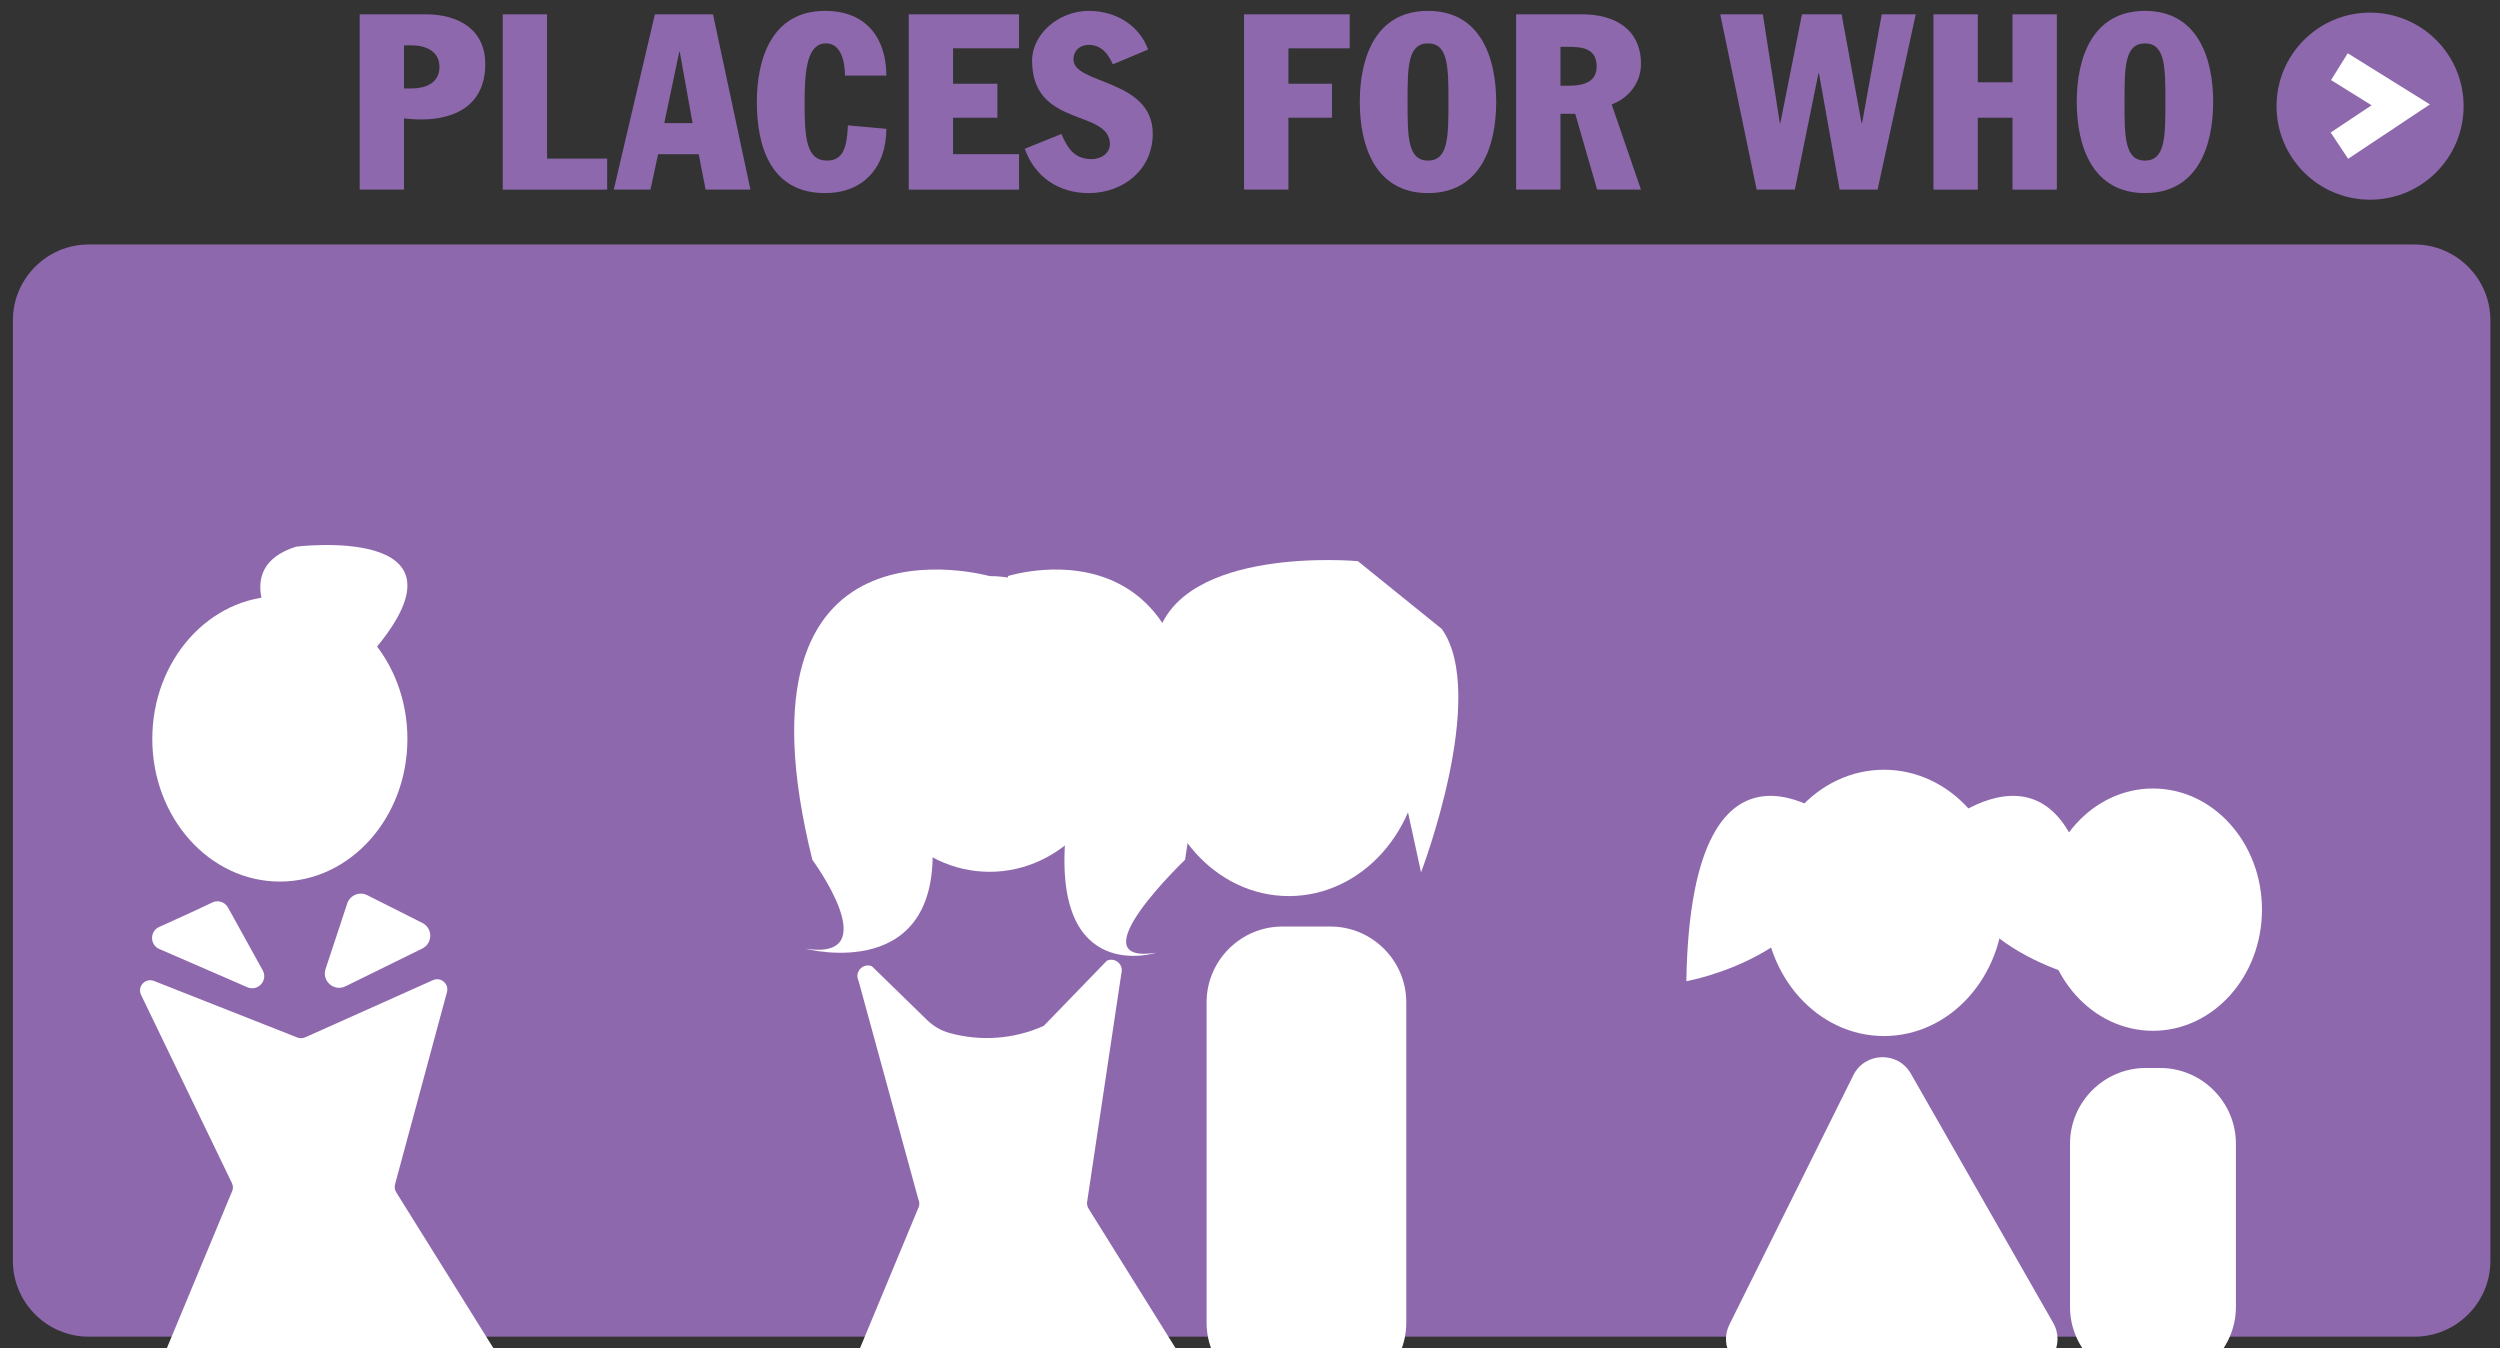
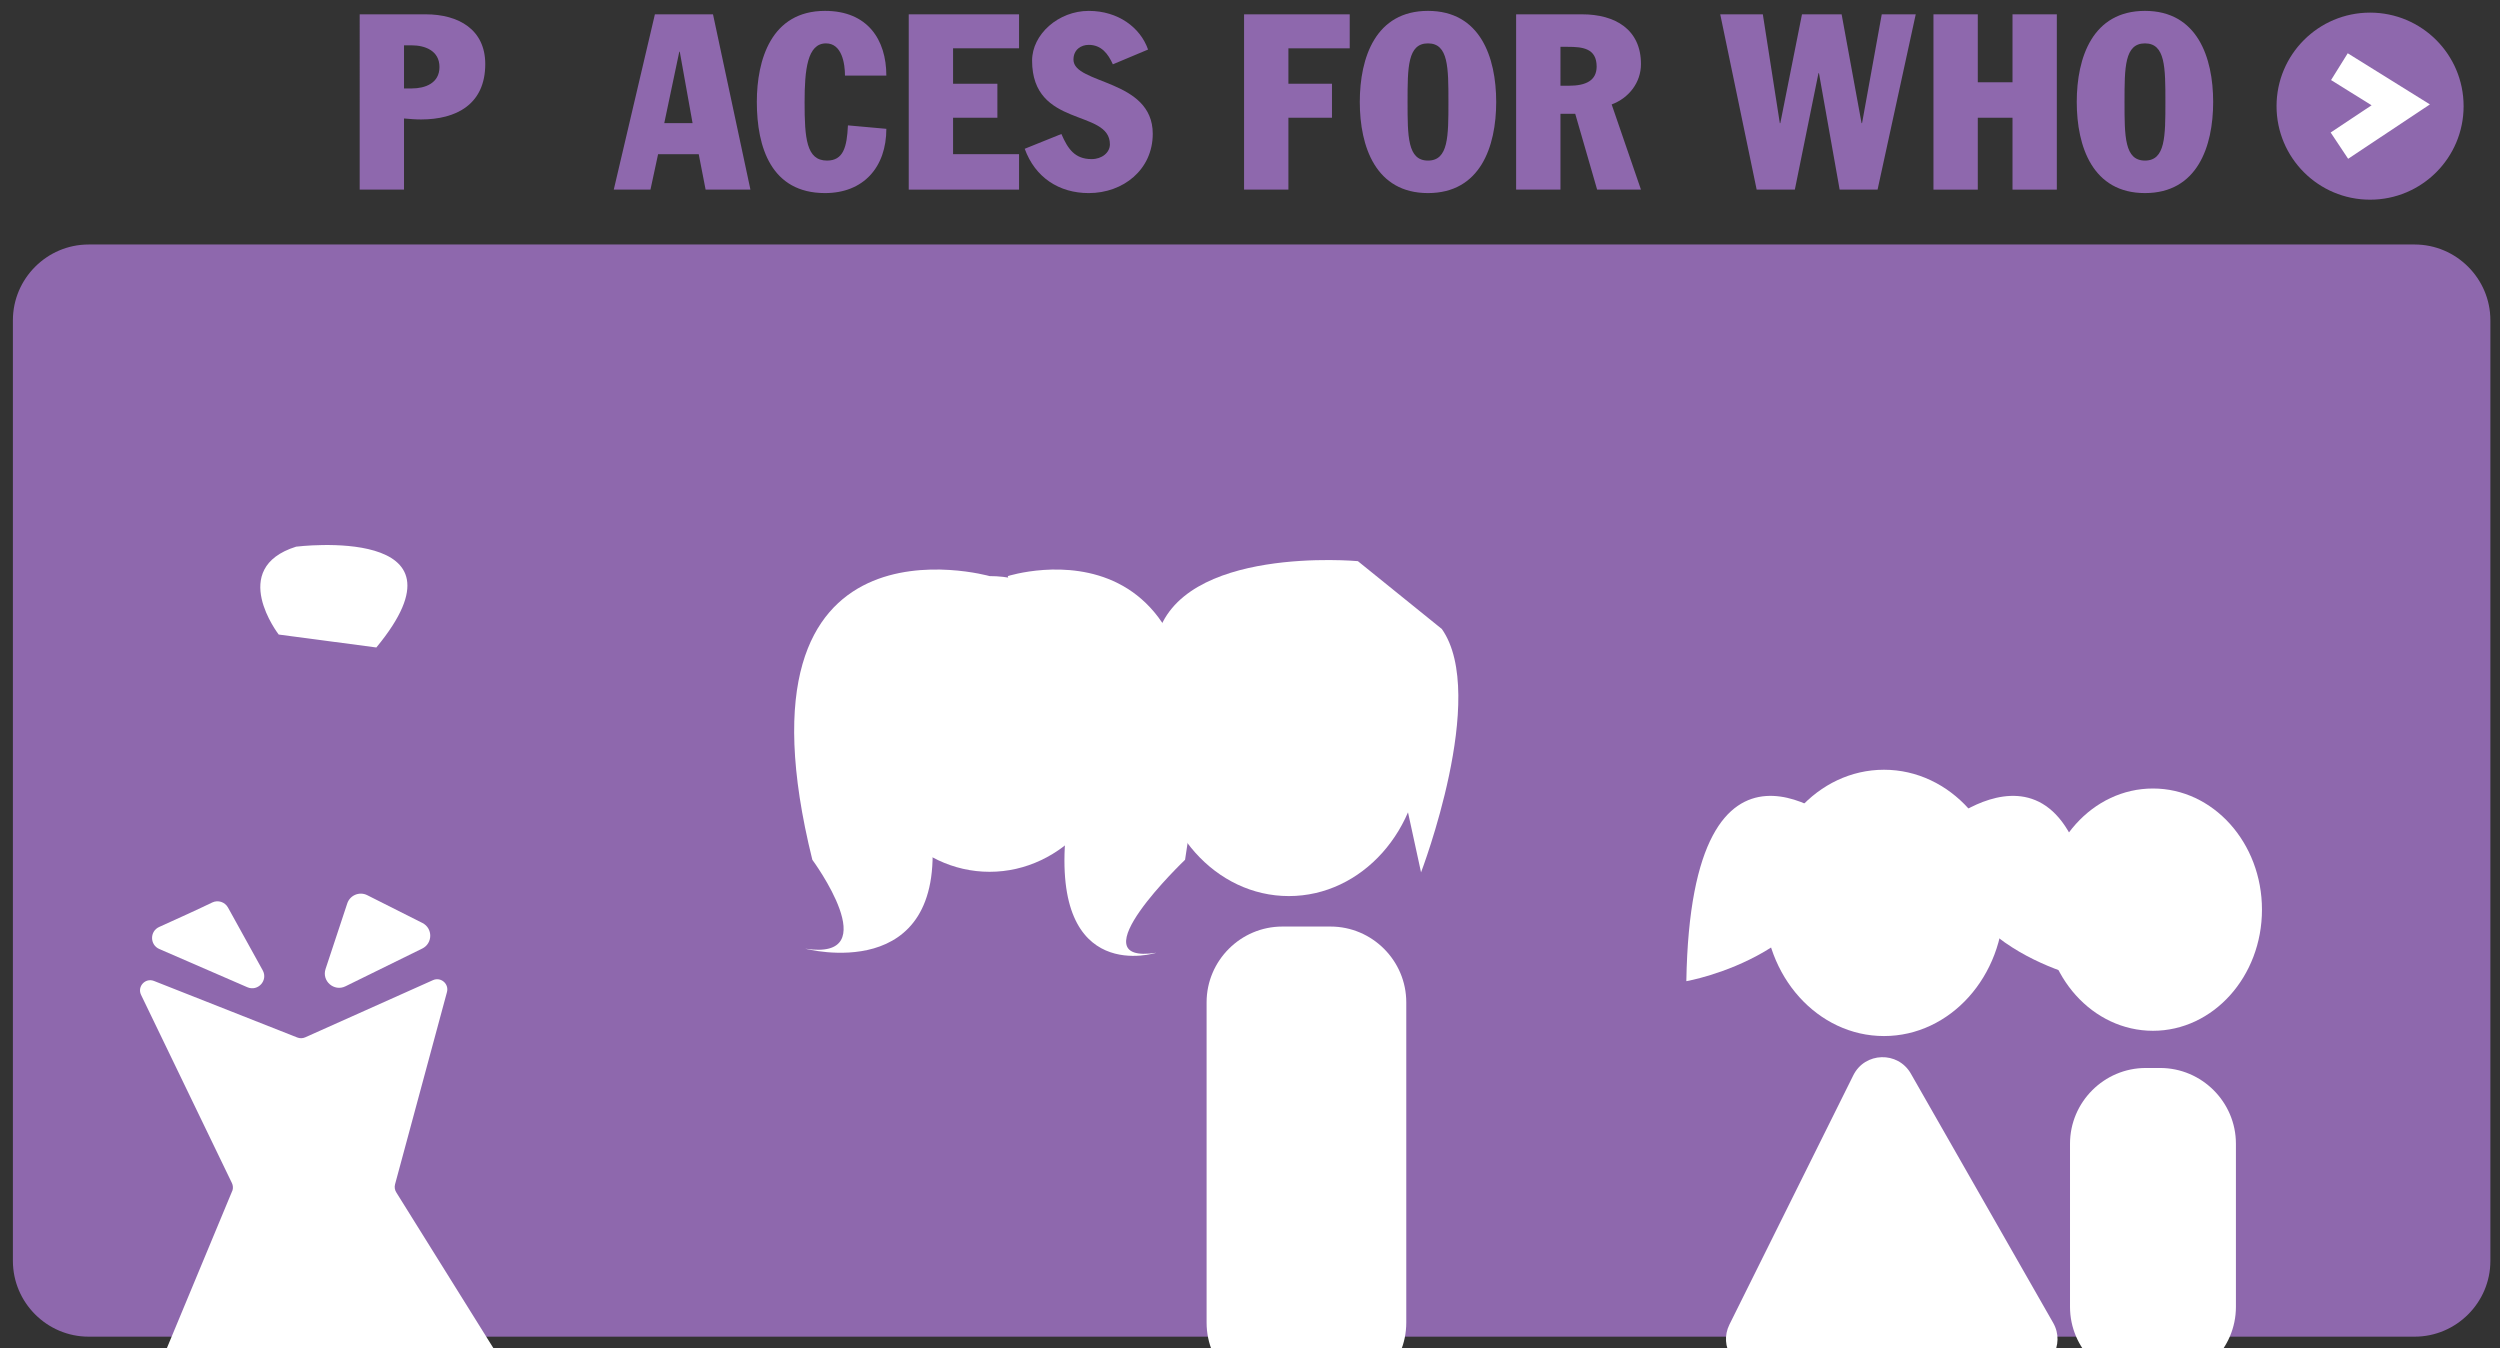
<svg xmlns="http://www.w3.org/2000/svg" version="1.1" id="Layer_1" x="0px" y="0px" viewBox="0 0 396 213.522" style="enable-background:new 0 0 396 213.522;" xml:space="preserve">
  <rect x="0" y="0" width="396" height="213.522" fill="#333333" stroke="none" />
  <style type="text/css">
	.st0{fill:#8E68AD;}
	.st1{fill:#FFFFFF;}
	.st2{fill:none;stroke:#FFFFFF;stroke-width:5;stroke-miterlimit:10;}
</style>
  <g>
    <path class="st0" d="M382.476,211.728H14.043c-6.6,0-12-5.4-12-12v-149c0-6.6,5.4-12,12-12h368.433   c6.6,0,12,5.4,12,12v149C394.476,206.328,389.076,211.728,382.476,211.728z" />
    <g>
-       <ellipse class="st1" cx="44.329" cy="117.042" rx="20.205" ry="22.597" />
      <path class="st1" d="M33.609,142.958c-2.059,1.001-5.624,2.624-8.396,3.873    c-1.513,0.682-1.497,2.834,0.025,3.495l13.941,6.052c1.673,0.726,3.316-1.081,2.433-2.678    l-5.499-9.947C35.622,142.865,34.522,142.514,33.609,142.958z" />
      <path class="st1" d="M55.003,143.108l-3.434,10.378c-0.631,1.907,1.348,3.631,3.15,2.745l12.166-5.98    c1.679-0.825,1.691-3.215,0.02-4.056l-8.732-4.398C56.937,141.175,55.437,141.795,55.003,143.108z" />
      <path class="st1" d="M22.343,157.584l14.391,29.81c0.169,0.351,0.206,0.75,0.104,1.126l-10.752,25.857    c-0.286,1.05,0.527,2.076,1.614,2.037l49.398,0.001c1.259-0.045,1.983-1.452,1.287-2.503    l-15.596-25.009c-0.256-0.386-0.333-0.864-0.212-1.311l8.222-30.443    c0.355-1.313-0.975-2.449-2.216-1.893l-20.237,9.057c-0.396,0.177-0.847,0.187-1.251,0.028    l-22.705-8.959C23.022,154.843,21.705,156.261,22.343,157.584z" />
      <path class="st1" d="M44.148,100.511c0,0-8.129-10.502,2.757-13.919c0,0,28.883-3.605,12.708,15.969    L44.148,100.511z" />
    </g>
    <g>
      <ellipse class="st1" cx="156.752" cy="114.673" rx="20.941" ry="23.42" />
      <ellipse class="st1" cx="204.155" cy="118.518" rx="20.941" ry="23.42" />
-       <path class="st1" d="M135.983,155.331l9.472,34.6c0.175,0.363,0.213,0.778,0.107,1.167l-11.144,26.799    c-0.297,1.088,0.546,2.151,1.673,2.111l51.197,0.001c1.305-0.047,2.055-1.505,1.334-2.594    l-16.164-25.92c-0.265-0.4-0.345-0.895-0.22-1.359l5.394-36.007    c0.368-1.361-1.011-2.538-2.297-1.962l-10.007,10.334c-4.716,2.111-9.999,2.491-14.932,1.121    c-1.335-0.371-2.551-1.083-3.544-2.049l-8.75-8.524C136.686,152.49,135.321,153.96,135.983,155.331z    " />
      <path class="st1" d="M156.752,91.254c0,0-42.162-11.921-28.078,44.935c0,0,11.86,16.087-1.112,14.084    c0,0,22.238,5.93,20.014-18.161L156.752,91.254z" />
      <path class="st1" d="M159.636,91.254c0,0,37.235-11.921,28.078,44.935c0,0-17.529,16.732-4.556,14.729    c0,0-16.57,5.285-14.346-18.806L159.636,91.254z" />
      <path class="st1" d="M215.088,88.886c0,0-28.168-2.594-31.875,12.231c0,0-7.294,11.716-3.336,17.401    c0,0,40.273-49.997,39.595,15.966l1.916-13.353l3.706,17.049c0,0,10.707-28,3.295-38.546" />
      <path class="st1" d="M210.754,221.51h-7.629c-6.6,0-12-5.4-12-12v-50.745c0-6.6,5.4-12,12-12h7.629    c6.6,0,12,5.4,12,12v50.745C222.754,216.11,217.354,221.51,210.754,221.51z" />
    </g>
    <g>
      <path class="st1" d="M342.17,219.007h-2.281c-6.6,0-12-5.4-12-12v-25.839c0-6.6,5.4-12,12-12h2.281    c6.6,0,12,5.4,12,12v25.839C354.17,213.607,348.77,219.007,342.17,219.007z" />
      <ellipse class="st1" cx="298.424" cy="143.019" rx="18.977" ry="21.091" />
      <ellipse class="st1" cx="341.03" cy="144.088" rx="17.266" ry="19.189" />
      <path class="st1" d="M291.776,130.921c0,0-23.901-21.047-24.66,24.498    C267.117,155.419,291.776,151.151,291.776,130.921" />
      <path class="st1" d="M307.533,130.921c0,0,23.901-21.047,24.66,24.498    C332.192,155.419,307.533,151.151,307.533,130.921" />
      <path class="st1" d="M293.565,170.324l-19.623,39.483c-1.707,3.435,0.791,7.466,4.627,7.466h42.17    c3.966,0,6.454-4.284,4.487-7.729l-22.548-39.483C300.629,166.472,295.404,166.623,293.565,170.324z" />
    </g>
    <g>
      <g>
        <path class="st0" d="M56.976,2.269h10.452c5.227,0,9.438,2.418,9.438,7.878     c0,6.396-4.603,8.775-10.18,8.775c-0.896,0-1.794-0.078-2.69-0.156v11.271h-7.021V2.269z      M63.996,14.008h1.248c2.027,0,4.368-0.78,4.368-3.393c0-2.613-2.341-3.432-4.368-3.432h-1.248     V14.008z" />
-         <path class="st0" d="M79.635,2.269h7.021v22.855h9.516v4.914H79.635V2.269z" />
        <path class="st0" d="M103.736,2.269h9.204l5.929,27.769h-7.099l-1.092-5.616h-6.436l-1.209,5.616h-5.812     L103.736,2.269z M105.219,19.508h4.484l-2.027-11.311h-0.078L105.219,19.508z" />
        <path class="st0" d="M133.844,11.98c0-1.872-0.468-5.109-3.003-5.109c-2.964,0-3.393,4.173-3.393,9.321     c0,5.694,0.272,9.244,3.549,9.244c2.574,0,3.159-2.106,3.315-5.577l6.084,0.546     c0,6.084-3.627,10.179-9.712,10.179c-8.502,0-10.803-7.215-10.803-14.431     c0-6.669,2.262-14.43,10.803-14.43c6.709,0,9.712,4.524,9.712,10.257H133.844z" />
        <path class="st0" d="M143.944,2.269h17.473v5.382h-10.452v5.616h7.021v5.382h-7.021v5.772h10.452v5.616     h-17.473V2.269z" />
        <path class="st0" d="M168.124,21.224c1.015,2.34,2.106,3.979,4.798,3.979     c1.599,0,2.886-1.014,2.886-2.34c0-5.655-12.324-2.535-12.324-13.26     c0-4.173,4.173-7.878,8.971-7.878c4.68,0,8.189,2.652,9.398,6.123l-5.577,2.34     c-0.74-1.638-1.794-3.081-3.821-3.081c-1.21,0-2.419,0.741-2.419,2.34     c0,3.939,12.559,3.042,12.559,11.739c0,5.694-4.68,9.399-10.14,9.399     c-4.72,0-8.503-2.496-10.141-7.02L168.124,21.224z" />
        <path class="st0" d="M197.062,2.269h16.732v5.382h-9.712v5.616h6.903v5.382h-6.903v11.389h-7.021V2.269z     " />
        <path class="st0" d="M226.194,1.723c8.269,0,10.804,7.332,10.804,14.43     c0,7.099-2.535,14.431-10.804,14.431c-8.268,0-10.803-7.332-10.803-14.431     C215.392,9.055,217.927,1.723,226.194,1.723z M226.194,25.436c3.237,0,3.237-3.822,3.237-9.283     c0-5.46,0-9.282-3.237-9.282c-3.236,0-3.236,3.822-3.236,9.282     C222.958,21.614,222.958,25.436,226.194,25.436z" />
        <path class="st0" d="M240.156,2.269h10.452c5.266,0,9.321,2.418,9.321,7.878     c0,2.925-1.911,5.382-4.641,6.396l4.641,13.495h-6.942l-3.471-12.013h-2.34v12.013h-7.021V2.269z      M247.177,13.58h1.364c2.652,0,4.368-0.819,4.368-3.042c0-2.886-2.223-3.12-4.562-3.12h-1.17     V13.58z" />
        <path class="st0" d="M272.486,2.269h6.747l2.691,17.239h0.078l3.432-17.239h6.279l3.159,17.239h0.078     l3.12-17.239h5.383l-6.046,27.769h-6.006l-3.276-18.448h-0.078l-3.744,18.448h-6.045L272.486,2.269z     " />
        <path class="st0" d="M306.26,2.269h7.021v10.764h5.5V2.269h7.02v27.769h-7.02V18.649h-5.5v11.389     h-7.021V2.269z" />
        <path class="st0" d="M339.762,1.723c8.269,0,10.804,7.332,10.804,14.43     c0,7.099-2.535,14.431-10.804,14.431s-10.804-7.332-10.804-14.431     C328.958,9.055,331.493,1.723,339.762,1.723z M339.762,25.436c3.237,0,3.237-3.822,3.237-9.283     c0-5.46,0-9.282-3.237-9.282s-3.237,3.822-3.237,9.282C336.524,21.614,336.524,25.436,339.762,25.436z     " />
      </g>
    </g>
    <g>
      <circle class="st0" cx="375.42" cy="16.815" r="14.815" />
      <polyline class="st2" points="370.561,10.559 380.279,16.607 370.561,23.071   " />
    </g>
  </g>
</svg>